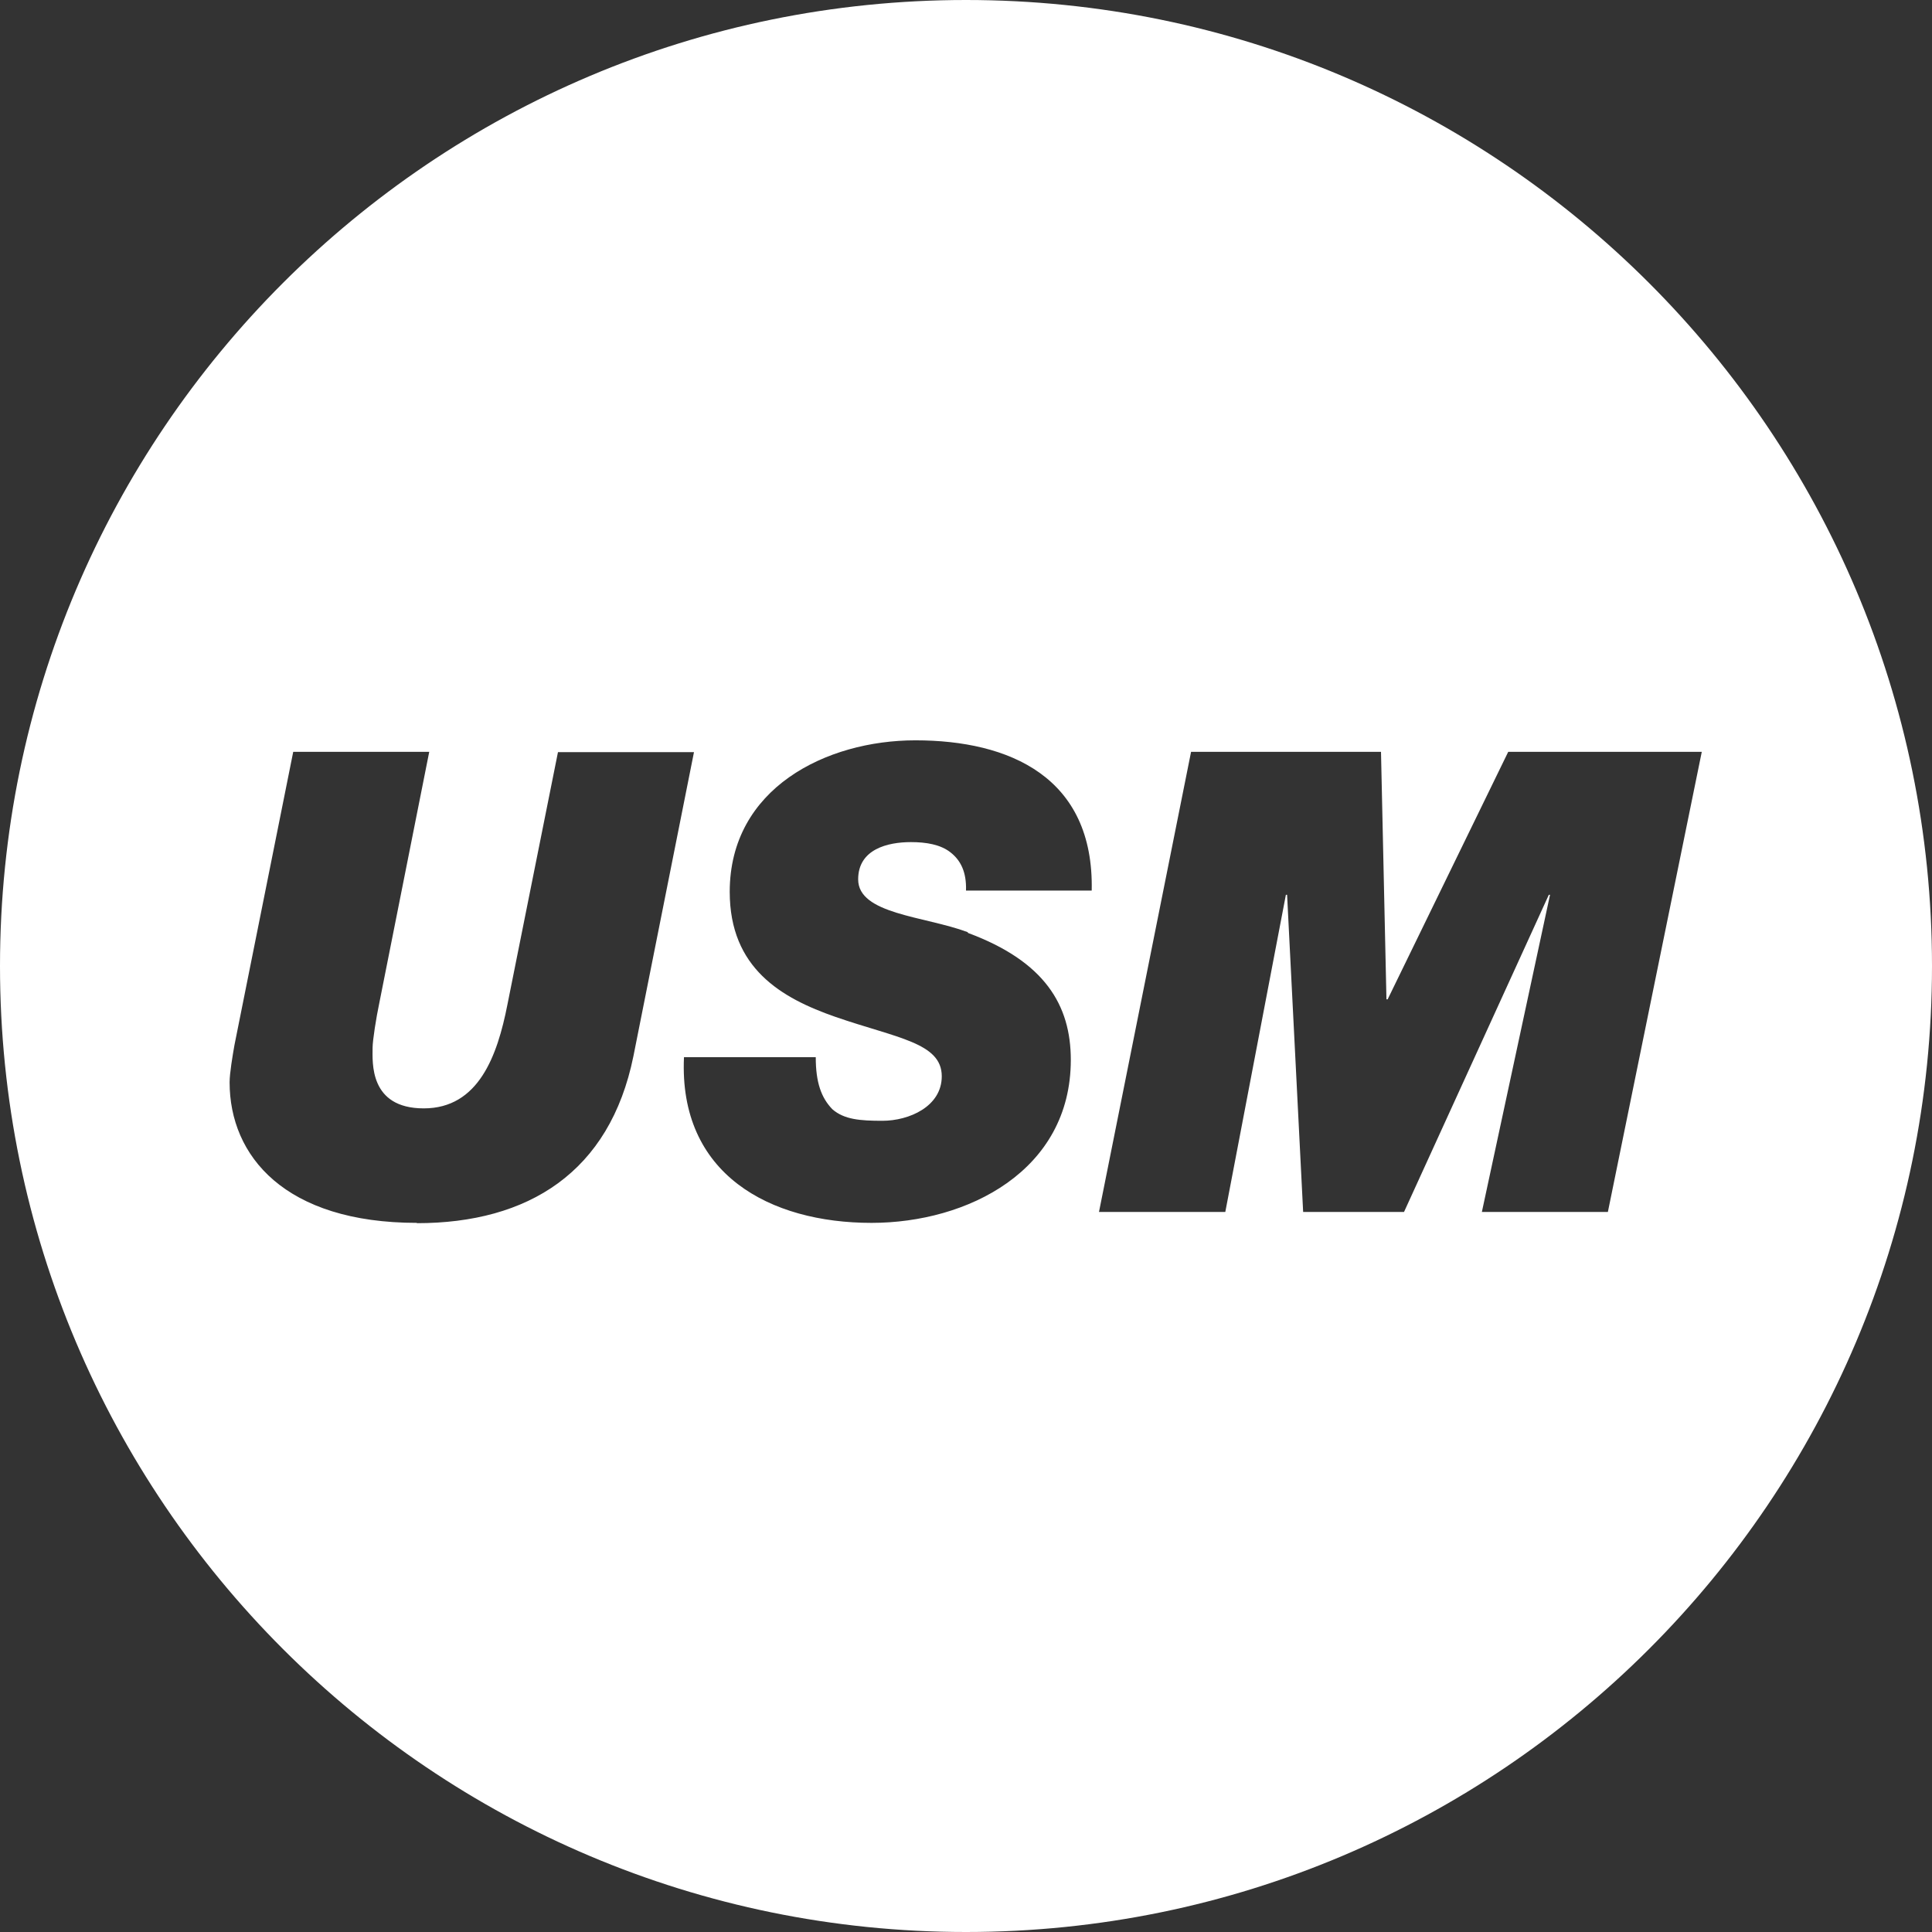
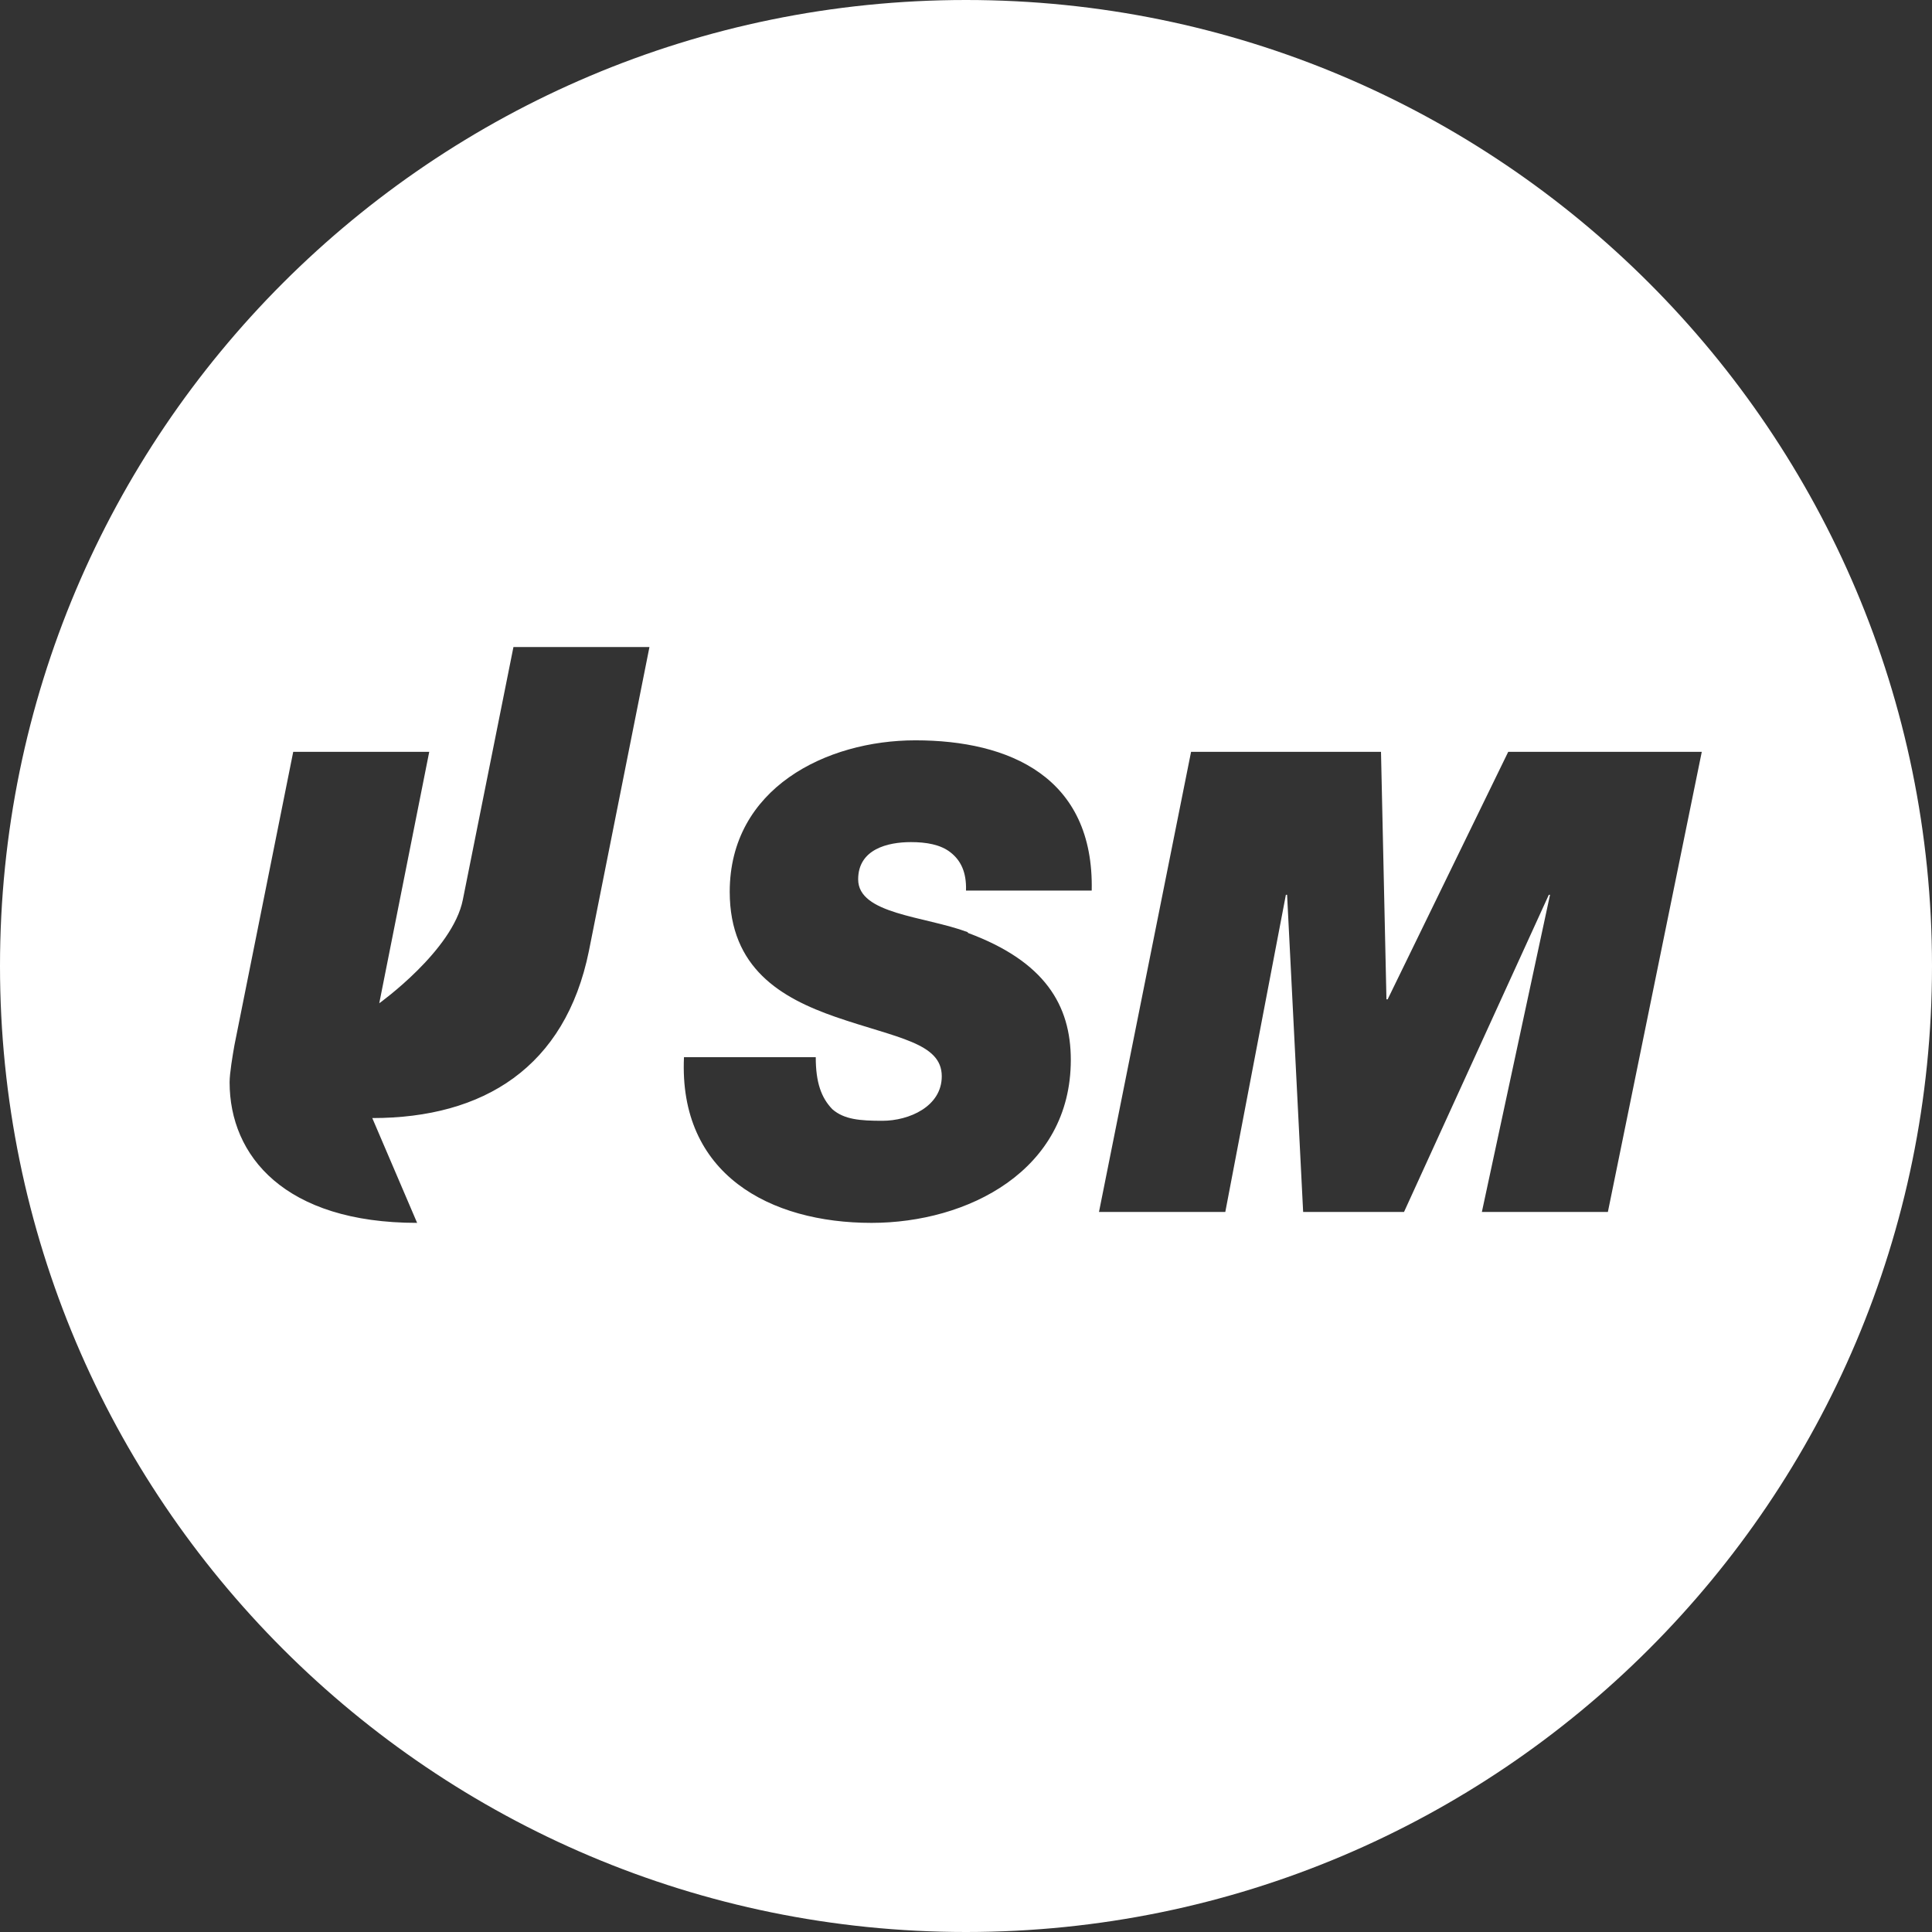
<svg xmlns="http://www.w3.org/2000/svg" id="Layer_2" data-name="Layer 2" viewBox="0 0 63.78 63.78">
  <rect x="0" y="0" width="63.78" height="63.78" fill="#333333" stroke="none" />
  <defs>
    <style>
      .cls-1 {
        fill: #fff;
      }
    </style>
  </defs>
  <g id="Logo">
-     <path class="cls-1" d="M31.89,0C14.28,0,0,14.28,0,31.89s14.28,31.89,31.89,31.89,31.89-14.28,31.89-31.89S49.5,0,31.89,0ZM13.77,40.37c-4.37,0-6.19-2.21-6.19-4.64,0-.3.1-.89.16-1.23l1.94-9.68h4.49l-1.65,8.3c-.1.47-.22,1.23-.22,1.47,0,.47-.12,2,1.69,2s2.43-1.74,2.76-3.42l1.67-8.34h4.49l-2,10.04c-.78,3.83-3.47,5.51-7.15,5.51ZM31.96,30.8c2.53.94,3.39,2.38,3.39,4.19,0,3.66-3.41,5.38-6.58,5.38-3.35,0-6.37-1.6-6.19-5.47h4.35c0,.83.18,1.34.55,1.72.39.34.92.38,1.65.38.88,0,1.96-.47,1.96-1.47,0-1.11-1.49-1.26-3.51-1.96-1.78-.62-3.49-1.6-3.49-4.13,0-3.42,3.19-5,6.13-5,3.1,0,5.9,1.21,5.82,4.96h-4.15c.02-.62-.18-1-.51-1.26s-.8-.34-1.31-.34c-.76,0-1.74.23-1.74,1.23,0,1.15,2.18,1.21,3.61,1.74ZM53.09,40.01h-4.17l2.25-10.47h-.04l-4.78,10.47h-3.33l-.53-10.47h-.04l-2,10.47h-4.17l3.04-15.19h6.27l.18,8.17h.04l3.98-8.17h6.39l-3.1,15.19Z" />
+     <path class="cls-1" d="M31.89,0C14.28,0,0,14.28,0,31.89s14.28,31.89,31.89,31.89,31.89-14.28,31.89-31.89S49.5,0,31.89,0ZM13.77,40.37c-4.37,0-6.19-2.21-6.19-4.64,0-.3.1-.89.16-1.23l1.94-9.68h4.49l-1.65,8.3s2.43-1.74,2.76-3.42l1.67-8.34h4.49l-2,10.04c-.78,3.83-3.47,5.51-7.15,5.51ZM31.96,30.8c2.53.94,3.39,2.38,3.39,4.19,0,3.66-3.41,5.38-6.58,5.38-3.35,0-6.37-1.6-6.19-5.47h4.35c0,.83.18,1.34.55,1.72.39.34.92.38,1.65.38.88,0,1.96-.47,1.96-1.47,0-1.11-1.49-1.26-3.51-1.96-1.78-.62-3.49-1.6-3.49-4.13,0-3.42,3.19-5,6.13-5,3.1,0,5.9,1.21,5.82,4.96h-4.15c.02-.62-.18-1-.51-1.26s-.8-.34-1.31-.34c-.76,0-1.74.23-1.74,1.23,0,1.15,2.18,1.21,3.61,1.74ZM53.09,40.01h-4.17l2.25-10.47h-.04l-4.78,10.47h-3.33l-.53-10.47h-.04l-2,10.47h-4.17l3.04-15.19h6.27l.18,8.17h.04l3.98-8.17h6.39l-3.1,15.19Z" />
  </g>
</svg>